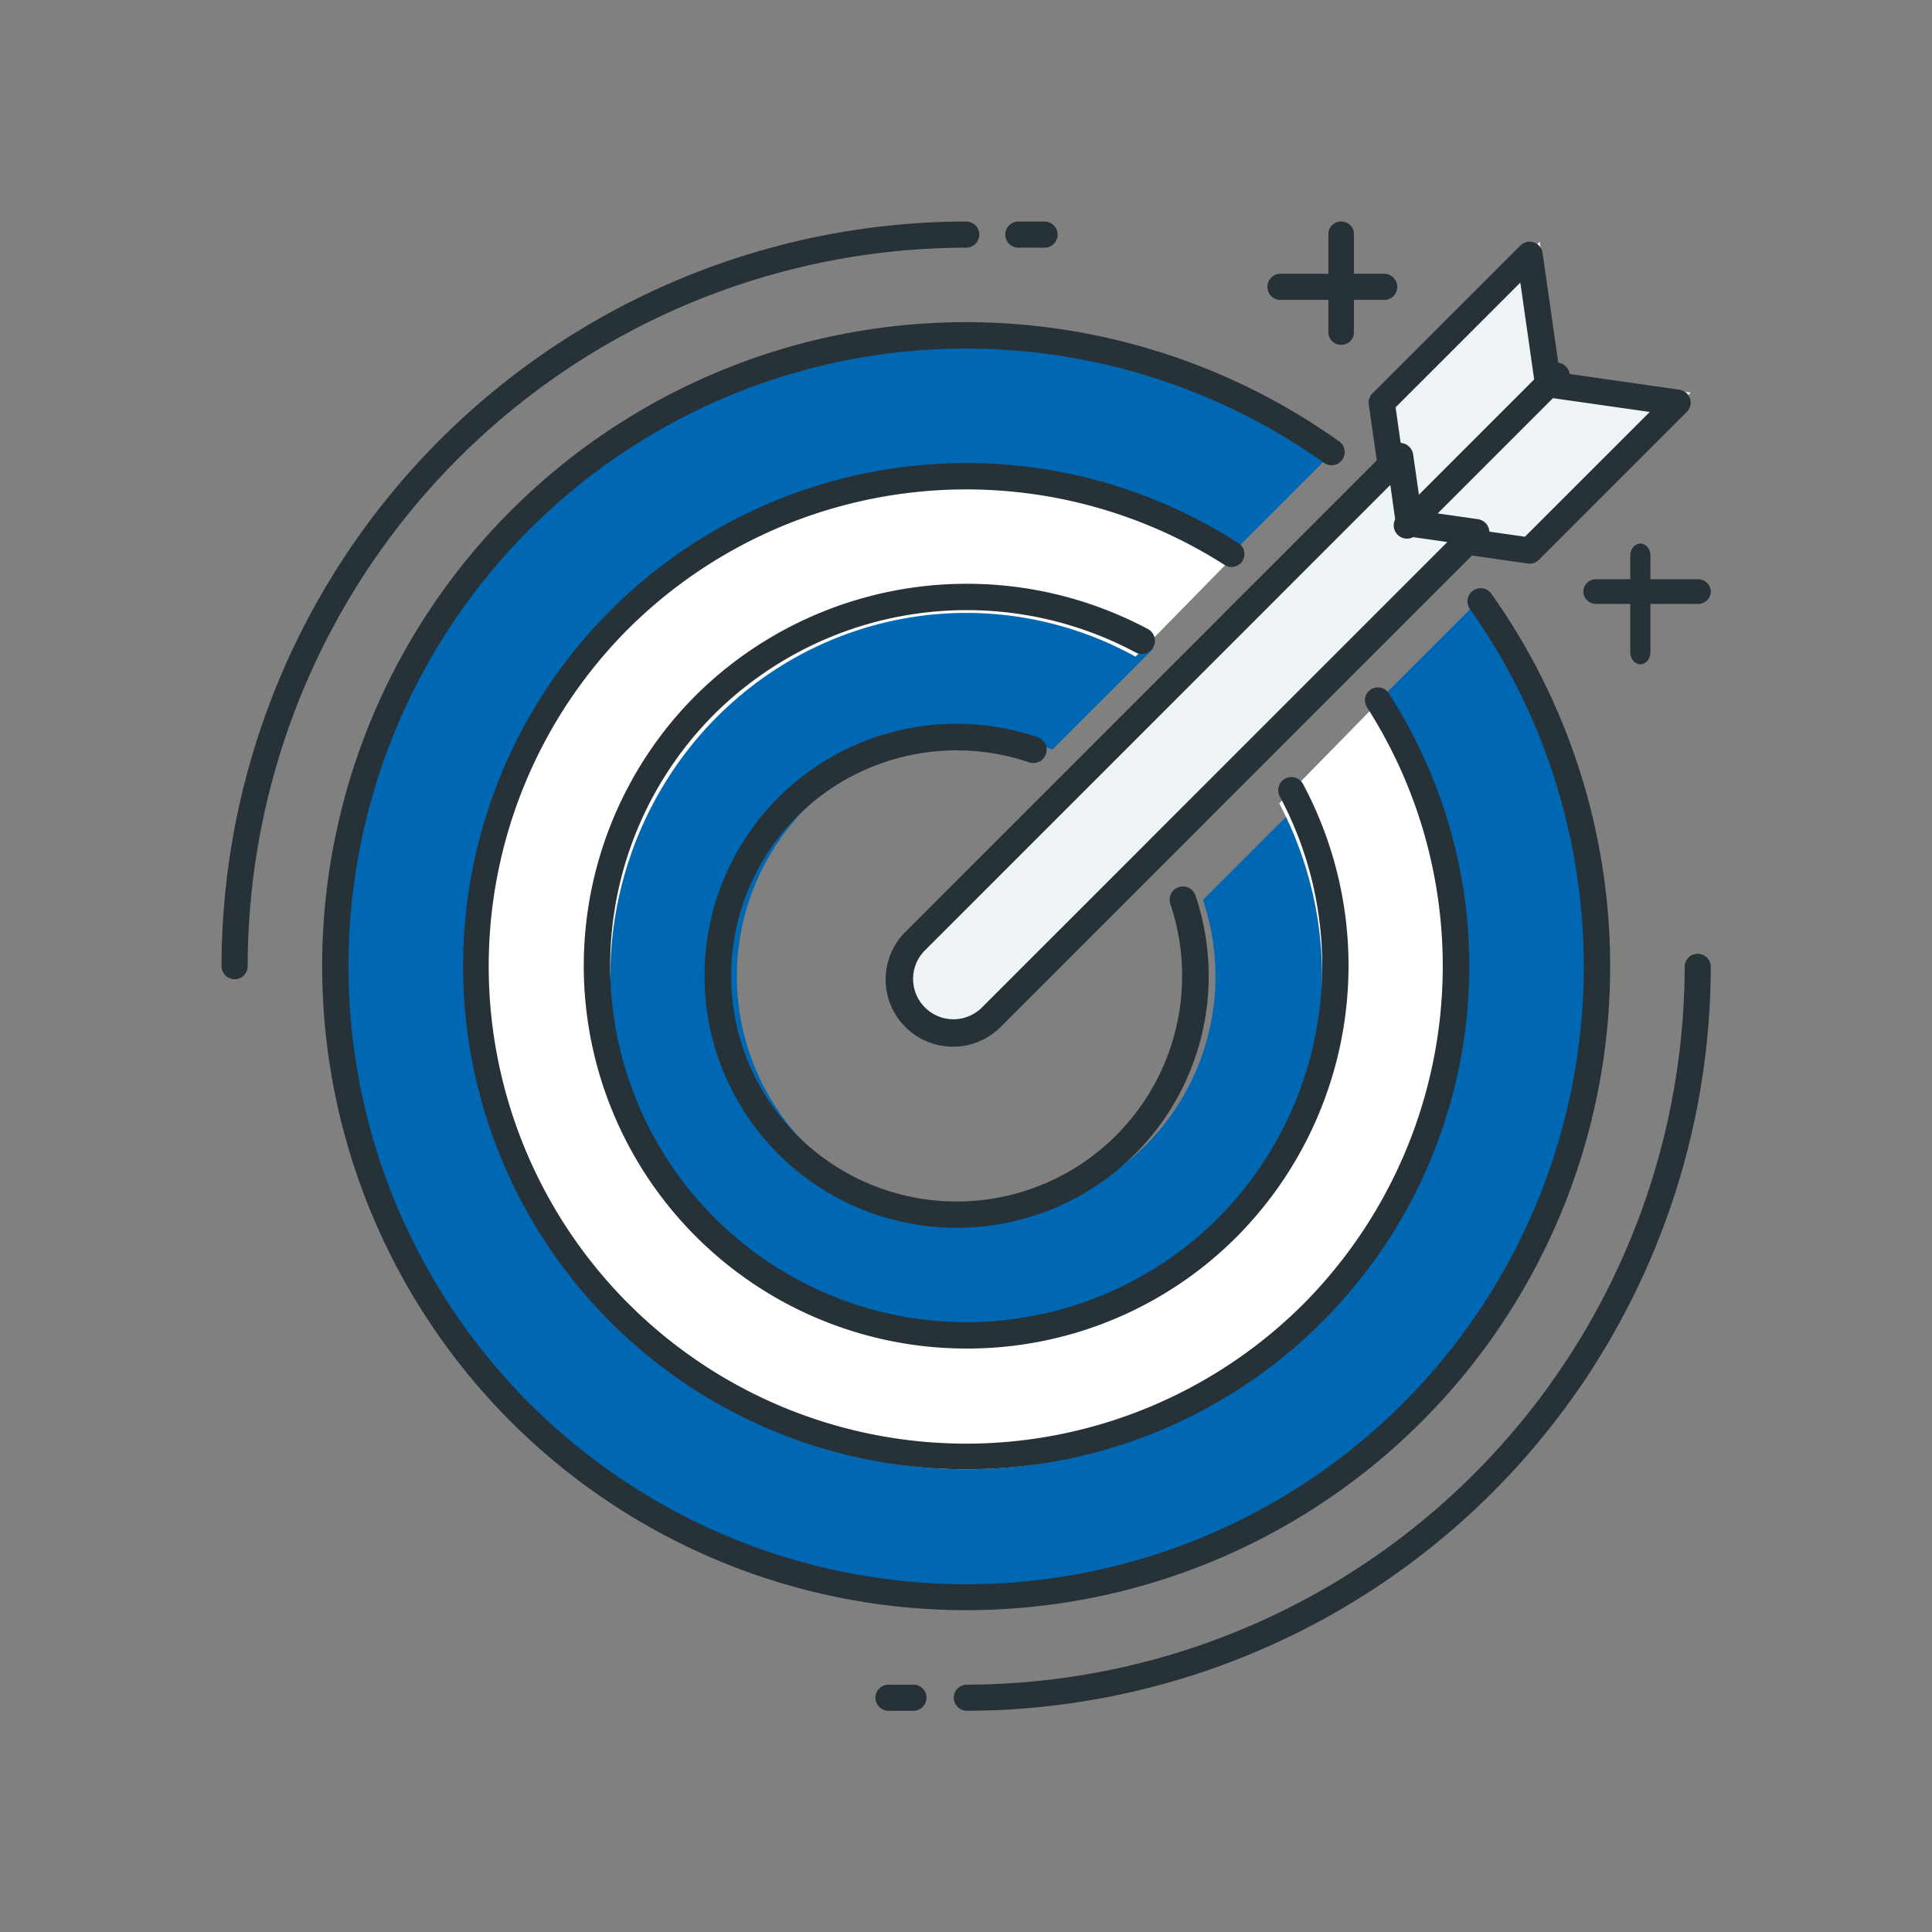
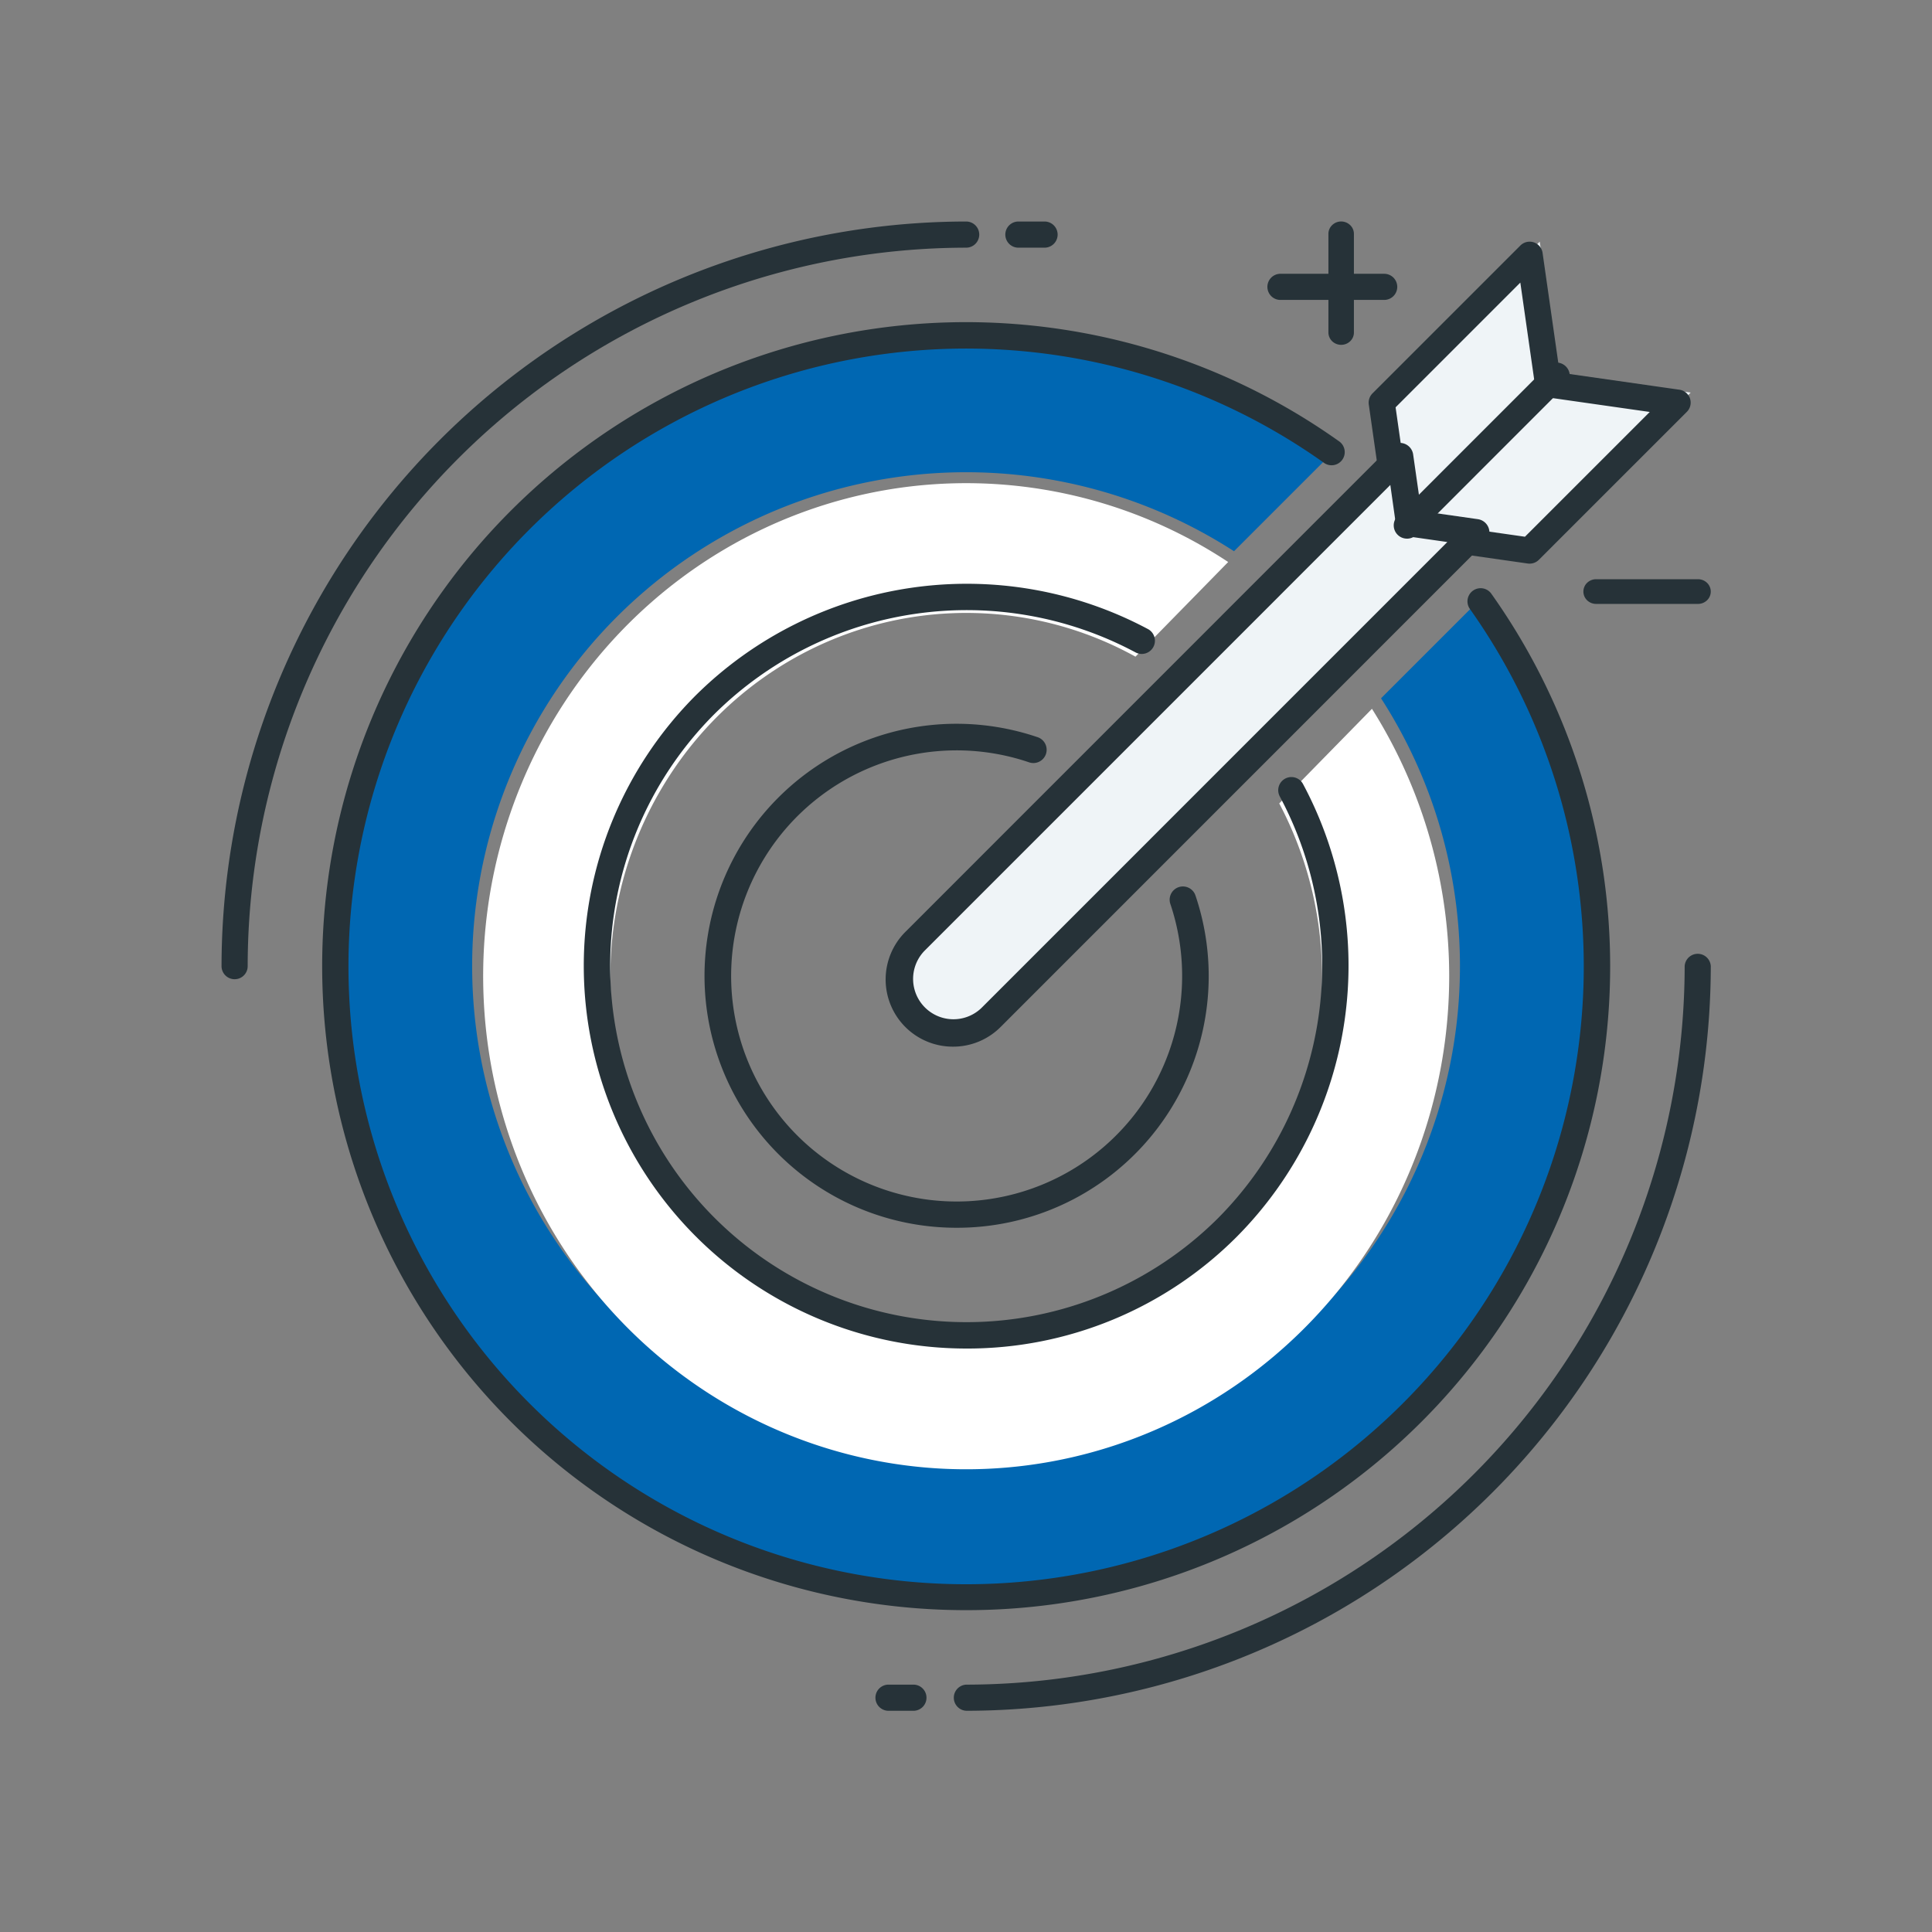
<svg xmlns="http://www.w3.org/2000/svg" width="96" height="96" viewBox="0 0 96 96">
  <rect x="0" y="0" width="96" height="96" fill="#808080" stroke="none" />
  <path fill="#0067B2" d="m73.275 30.046-4.652 4.652a24.542 24.542 0 1 1-7.306-7.308l4.65-4.65a31 31 0 1 0 7.308 7.306Z" />
  <path fill="#263238" d="M11.657 48.657a.65.65 0 0 1-.649-.65 37.042 37.042 0 0 1 37-37 .65.65 0 0 1 0 1.3 35.743 35.743 0 0 0-35.701 35.7.647.647 0 0 1-.65.65Zm40.246-36.35h-1.299a.649.649 0 1 1 0-1.3h1.299a.649.649 0 1 1 0 1.3Zm-3.895 72.7a.65.65 0 0 1 0-1.298A35.742 35.742 0 0 0 83.71 48.008a.65.65 0 0 1 1.298 0 37.042 37.042 0 0 1-37 37Zm-2.596 0h-1.298a.65.65 0 0 1 0-1.298h1.298a.65.65 0 0 1 0 1.299ZM68.78 14.903h-5.19a.65.65 0 0 1 0-1.298h5.19a.649.649 0 1 1 0 1.298Z" />
  <path fill="#263238" d="M66.641 17.135a.65.65 0 0 1-.448-.18.612.612 0 0 1-.185-.433V11.62c0-.163.067-.319.186-.434a.644.644 0 0 1 .895 0c.12.115.186.271.186.434v4.9a.594.594 0 0 1-.185.435.635.635 0 0 1-.449.179Zm17.734 12.873H79.31a.644.644 0 0 1-.448-.18.603.603 0 0 1 0-.867.644.644 0 0 1 .448-.18h5.064c.168 0 .329.065.448.18a.604.604 0 0 1 .185.434.603.603 0 0 1-.185.433.644.644 0 0 1-.448.18Z" />
-   <path fill="#263238" d="M81.508 33.008a.428.428 0 0 1-.191-.046.504.504 0 0 1-.163-.13.62.62 0 0 1-.108-.195.702.702 0 0 1-.038-.23v-4.799c0-.159.053-.312.147-.424a.462.462 0 0 1 .353-.176c.133 0 .26.063.354.176a.666.666 0 0 1 .146.424v4.8a.705.705 0 0 1-.038.23.62.62 0 0 1-.108.194.505.505 0 0 1-.162.13.428.428 0 0 1-.192.046Z" />
  <path fill="#EFF4F7" d="m84.008 19.508-7.5 7.5-6.563-.937-.937-6.563 7.5-7.5.938 6.562 6.562.938Z" />
  <path fill="#263238" d="M76.005 28.008a.538.538 0 0 1-.09-.007l-6.43-.918a.651.651 0 0 1-.553-.552l-.918-6.432a.655.655 0 0 1 .185-.553l7.347-7.346a.65.65 0 0 1 1.104.367l.85 5.947 5.946.85a.648.648 0 0 1 .369 1.104l-7.35 7.349a.648.648 0 0 1-.46.19Zm-5.855-2.142 5.624.804 6.201-6.2-5.144-.734a.65.65 0 0 1-.552-.552l-.735-5.143-6.198 6.199.804 5.626Z" />
  <path fill="#EFF4F7" d="m69.772 26.244-.461-3.236-23.575 23.574a2.615 2.615 0 0 0 3.698 3.698l23.574-23.574-3.236-.462Z" />
  <path fill="#263238" d="M47.35 52.008a3.339 3.339 0 0 1-2.363-5.702l24.095-24.1a.668.668 0 0 1 1.137.378l.402 2.813 2.812.4a.669.669 0 0 1 .377 1.138l-24.095 24.1a3.328 3.328 0 0 1-2.365.973Zm21.733-27.91L45.933 47.25a2.005 2.005 0 0 0 2.834 2.836l23.15-23.153-1.985-.284a.669.669 0 0 1-.568-.568l-.28-1.985Z" />
-   <path fill="#0067B2" d="m64.782 39.71-5.007 5.007a11.891 11.891 0 1 1-7.474-7.475l5.007-5.007a18.5 18.5 0 1 0 7.474 7.475Z" />
  <path fill="#fff" d="m68.172 35.22-4.607 4.703A18.382 18.382 0 0 1 65.276 52.4c-.916 4.233-3.294 7.989-6.7 10.58a17.426 17.426 0 0 1-11.847 3.53c-4.236-.315-8.22-2.175-11.223-5.241a18.218 18.218 0 0 1-5.131-11.458 18.319 18.319 0 0 1 3.459-12.093c2.538-3.476 6.218-5.903 10.365-6.838a17.364 17.364 0 0 1 12.222 1.749l4.607-4.703a23.603 23.603 0 0 0-16.82-3.61c-5.85.959-11.147 4.092-14.87 8.797-3.724 4.706-5.61 10.651-5.296 16.691.313 6.04 2.805 11.75 6.994 16.027 4.19 4.277 9.781 6.821 15.698 7.142 5.917.321 11.741-1.603 16.352-5.404 4.61-3.8 7.68-9.206 8.619-15.179a24.915 24.915 0 0 0-3.533-17.17Z" />
  <path fill="#263238" d="M48.009 80.008a31.983 31.983 0 0 1-25.84-13.121 32.005 32.005 0 0 1 15.715-49.238 31.984 31.984 0 0 1 28.66 4.284.653.653 0 0 1-.757 1.065 30.683 30.683 0 0 0-41.221 5.205 30.704 30.704 0 0 0 1.739 41.524 30.686 30.686 0 0 0 52.15-17.863 30.705 30.705 0 0 0-5.434-21.63.654.654 0 0 1 1.064-.758 31.992 31.992 0 0 1-9.428 45.868 31.967 31.967 0 0 1-16.648 4.664Z" />
-   <path fill="#263238" d="M48.006 73.008A24.991 24.991 0 0 1 27.987 62.98 25.002 25.002 0 0 1 50.72 23.156a24.993 24.993 0 0 1 10.84 3.848.642.642 0 0 1-.696 1.078 23.823 23.823 0 0 0-29.634 3.152 23.726 23.726 0 0 0 16.772 40.5c6.29 0 12.324-2.5 16.773-6.948a23.831 23.831 0 0 0 3.151-29.64.641.641 0 0 1 1.078-.696 24.992 24.992 0 0 1-8.228 35.057 24.981 24.981 0 0 1-12.77 3.5Z" />
  <path fill="#263238" d="M48.02 67.008A19.015 19.015 0 0 1 34.574 34.55a19.127 19.127 0 0 1 22.489-3.28.657.657 0 0 1-.625 1.155 17.8 17.8 0 0 0-20.933 3.05 17.703 17.703 0 1 0 25.037 25.037 17.81 17.81 0 0 0 3.051-20.935.654.654 0 1 1 1.152-.622 19.125 19.125 0 0 1-3.277 22.485 18.89 18.89 0 0 1-13.448 5.568Z" />
  <path fill="#263238" d="M47.54 61.007a12.517 12.517 0 0 1-12.368-14.543 12.523 12.523 0 0 1 11.004-10.427 12.515 12.515 0 0 1 5.353.584.66.66 0 1 1-.42 1.25 11.203 11.203 0 0 0-13.098 4.717 11.21 11.21 0 0 0 8.237 17.04 11.203 11.203 0 0 0 11.83-7.34c.856-2.378.882-4.976.076-7.372a.658.658 0 1 1 1.248-.42 12.51 12.51 0 0 1-6.147 15.137 12.5 12.5 0 0 1-5.715 1.374Zm22.37-34.242a.659.659 0 0 1-.467-1.121l7.457-7.46a.66.66 0 0 1 .932.932l-7.457 7.46a.655.655 0 0 1-.465.19Z" />
</svg>